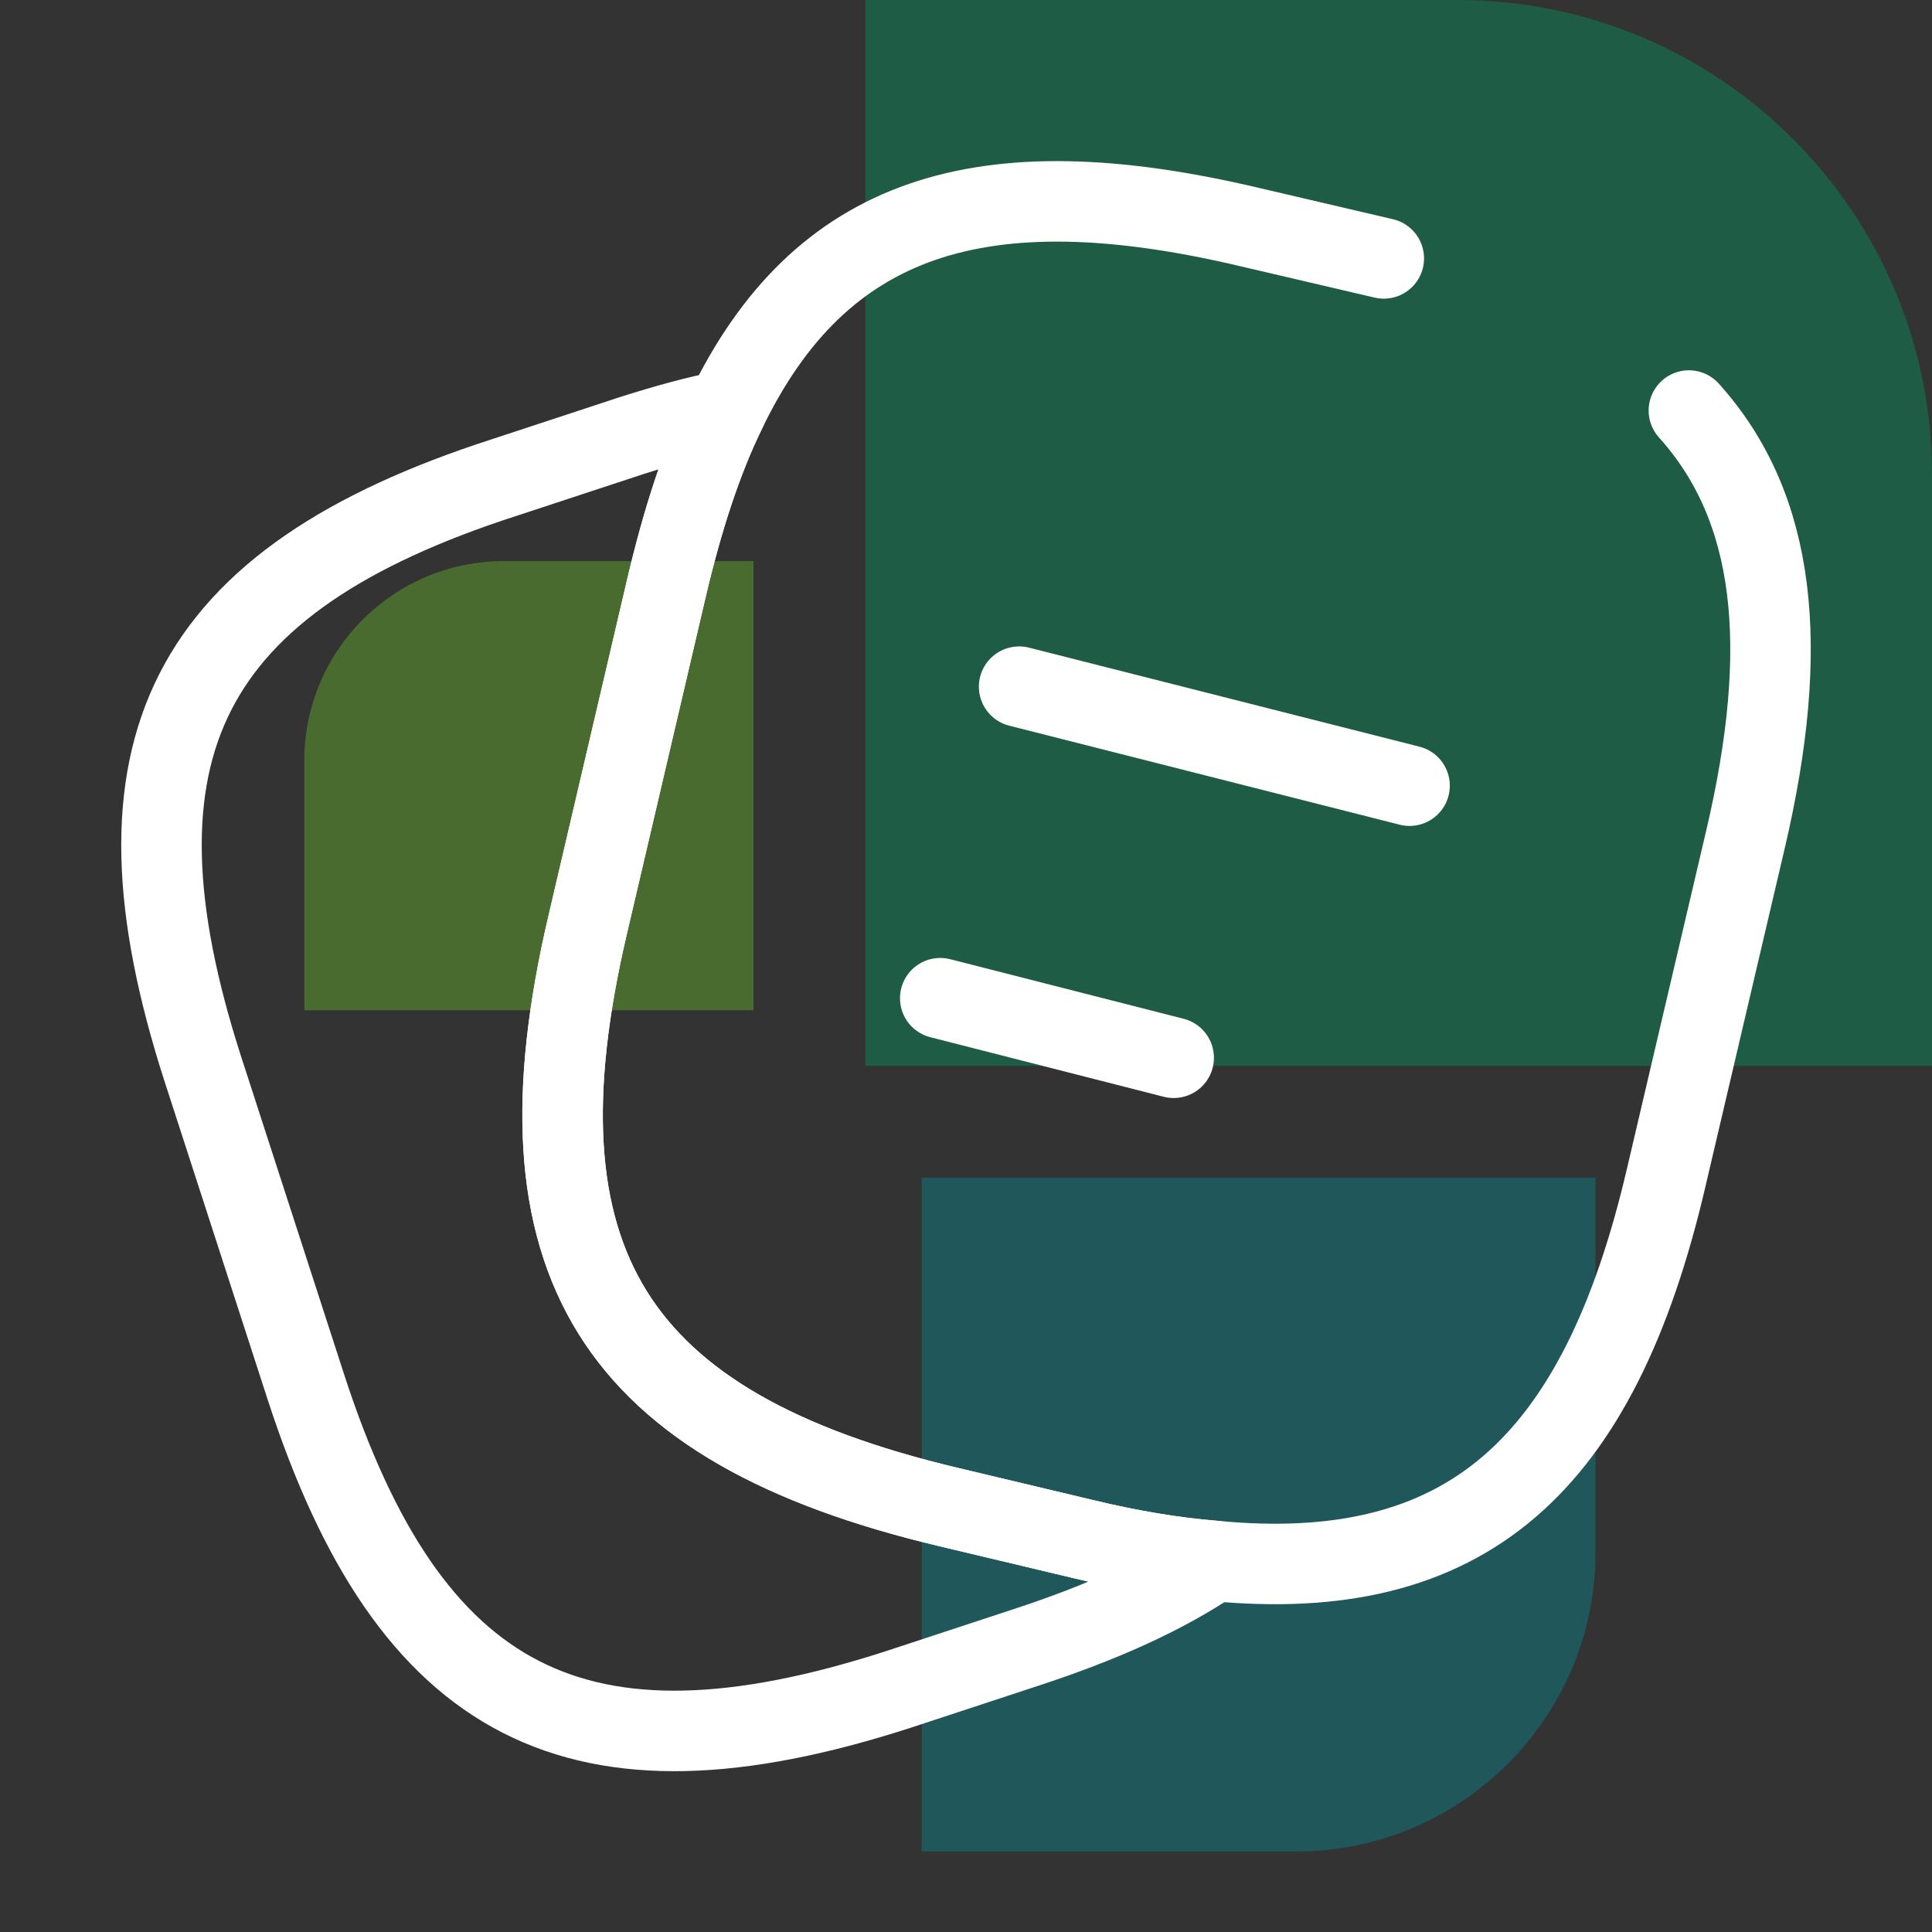
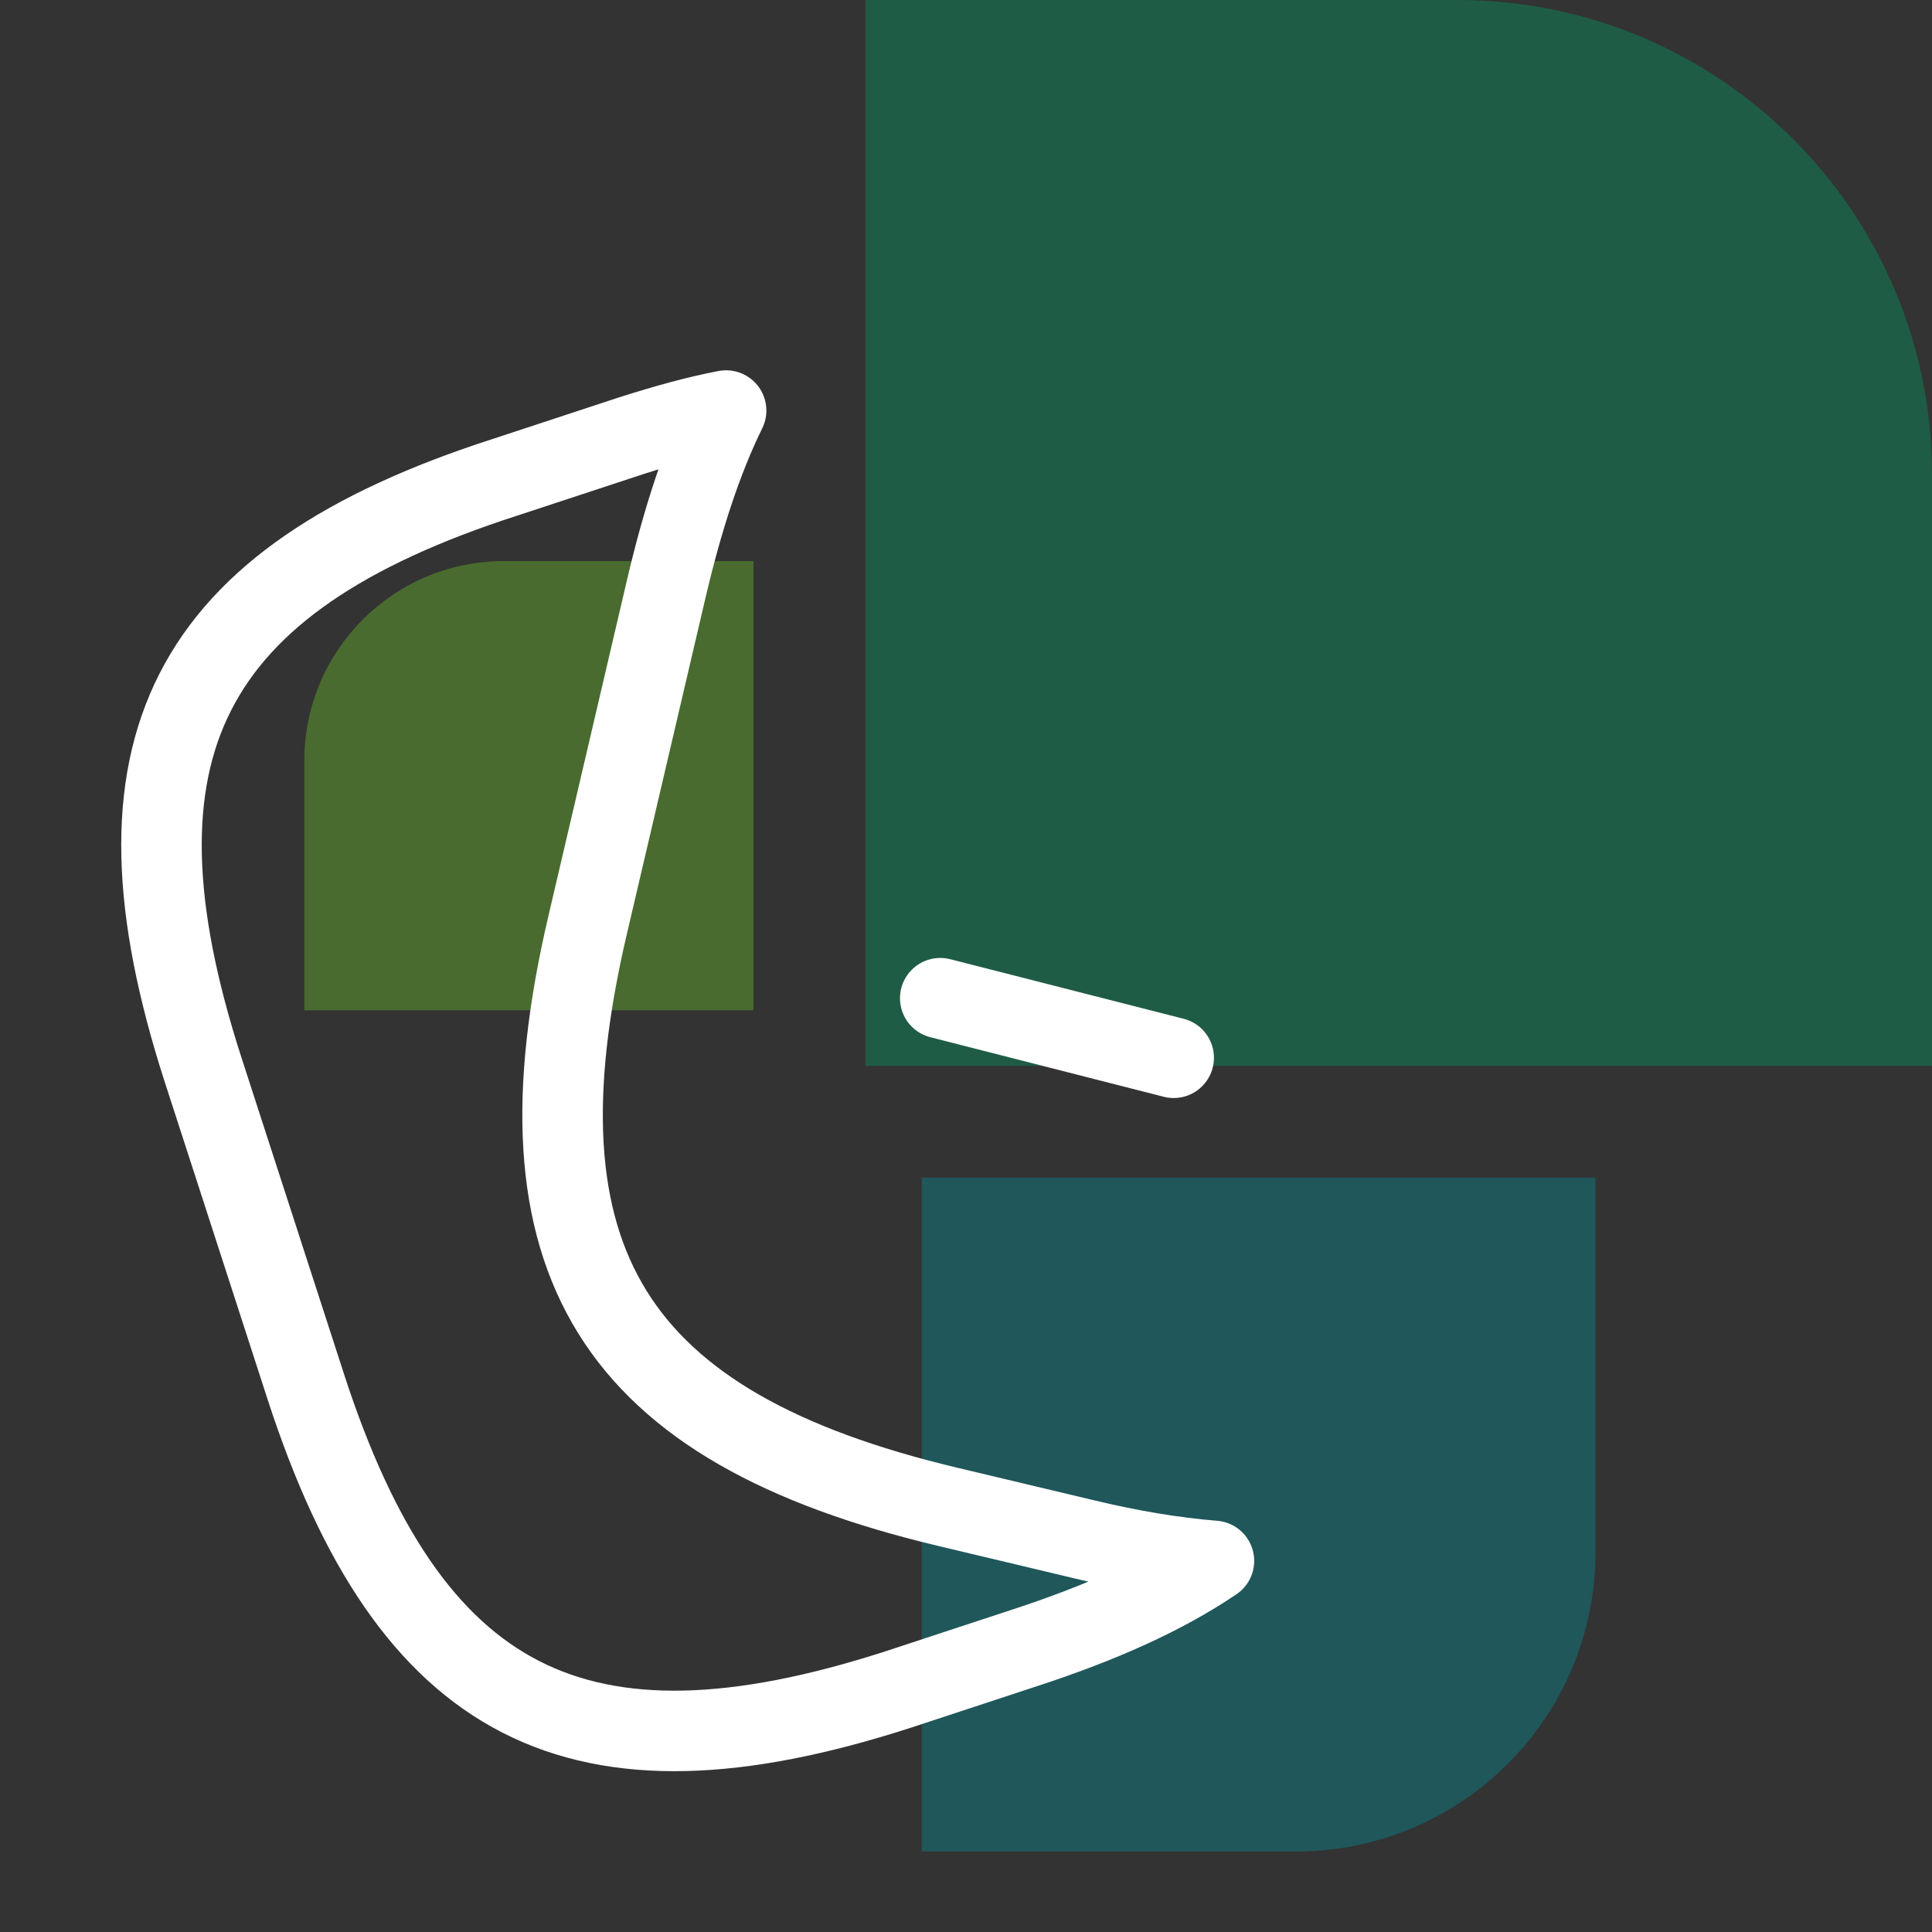
<svg xmlns="http://www.w3.org/2000/svg" id="Ebene_1" viewBox="0 0 24 24">
  <rect x="0" y="0" width="24" height="24" fill="#333333" stroke="none" />
  <defs>
    <style>.cls-1{fill:#69be28;}.cls-1,.cls-2,.cls-3{fill-rule:evenodd;}.cls-4{fill:none;stroke:#fff;stroke-linecap:round;stroke-linejoin:round;}.cls-5{opacity:.4;}.cls-2{fill:#008b95;}.cls-3{fill:#00985f;}</style>
  </defs>
  <g class="cls-5">
    <path id="Fill-1" class="cls-2" d="M11.45,14.64v8.36h4.65c2.05,0,3.72-1.66,3.72-3.72v-4.65H11.45" />
    <path id="Fill-2" class="cls-1" d="M9.36,12.55V6.97h-3.1c-1.37,0-2.48,1.11-2.48,2.48v3.1h5.58" />
    <path id="Fill-3" class="cls-3" d="M10.76,13.24h13.24V5.89c0-3.25-2.64-5.89-5.89-5.89h-7.36V13.24" />
  </g>
  <g>
    <path class="cls-4" d="M15.08,19.39c-.62,.42-1.4,.77-2.35,1.08l-1.58,.52c-3.97,1.28-6.06,.21-7.35-3.76l-1.28-3.95c-1.28-3.97-.22-6.07,3.75-7.35l1.58-.52c.41-.13,.8-.24,1.17-.31-.3,.61-.54,1.35-.74,2.2l-.98,4.19c-.98,4.18,.31,6.24,4.48,7.23l1.68,.4c.58,.14,1.12,.23,1.62,.27Z" />
-     <path class="cls-4" d="M12.66,8.53l4.85,1.23" />
    <path class="cls-4" d="M11.68,12.4l2.9,.74" />
-     <path class="cls-4" d="M20.98,5.1c1.08,1.2,1.27,2.92,.7,5.34l-.98,4.18c-.84,3.61-2.5,5.07-5.62,4.77-.5-.04-1.04-.13-1.62-.27l-1.68-.4c-4.17-.99-5.46-3.05-4.48-7.23l.98-4.19c.2-.85,.44-1.59,.74-2.2,1.17-2.42,3.16-3.07,6.5-2.28l1.67,.39" />
  </g>
</svg>